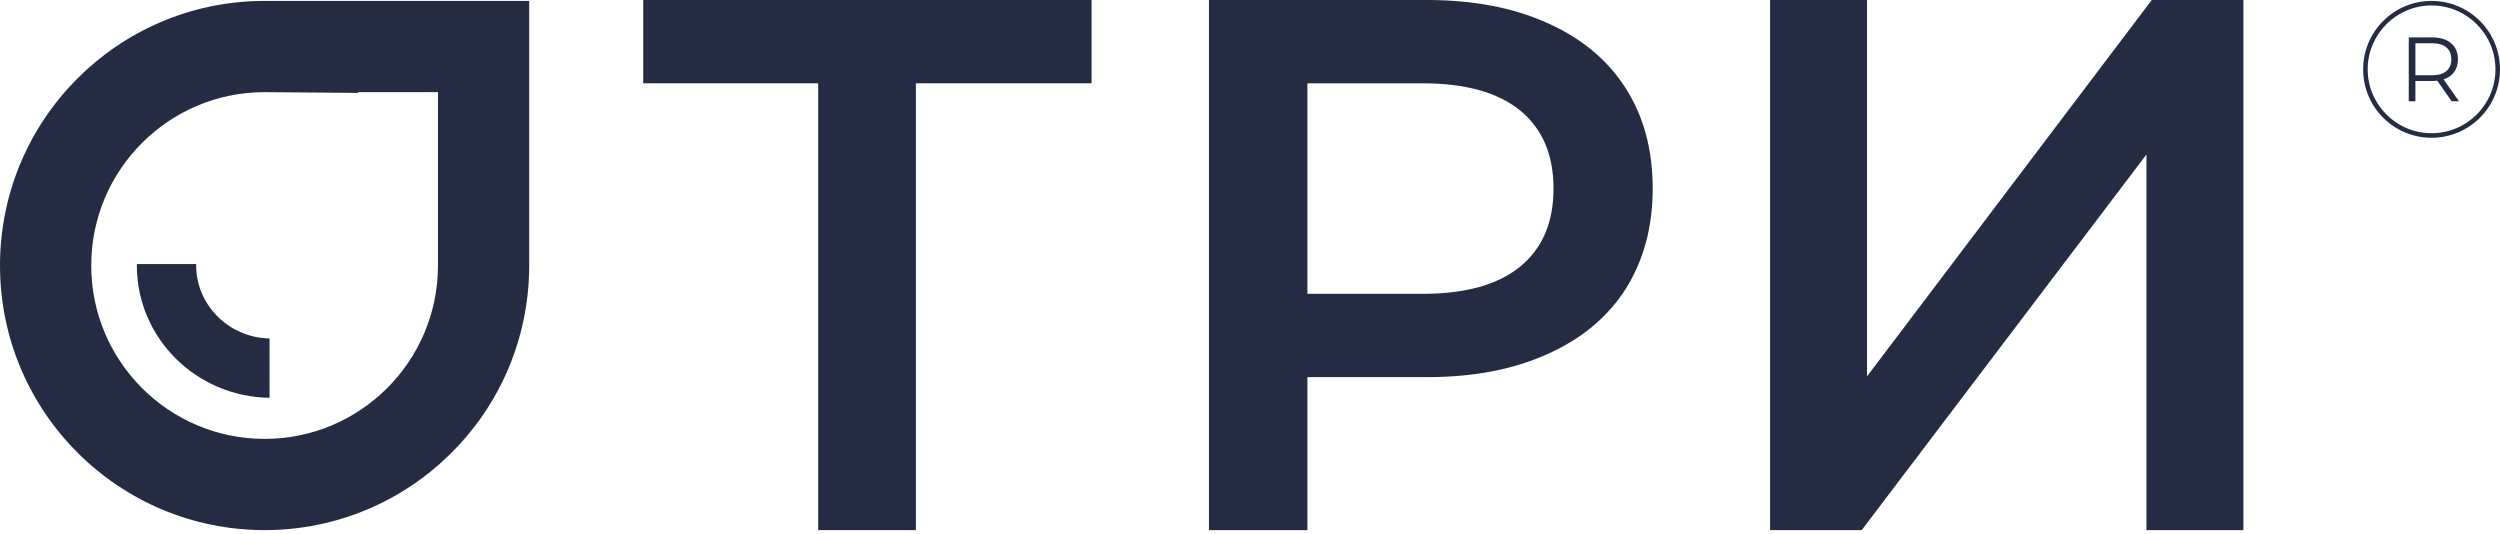
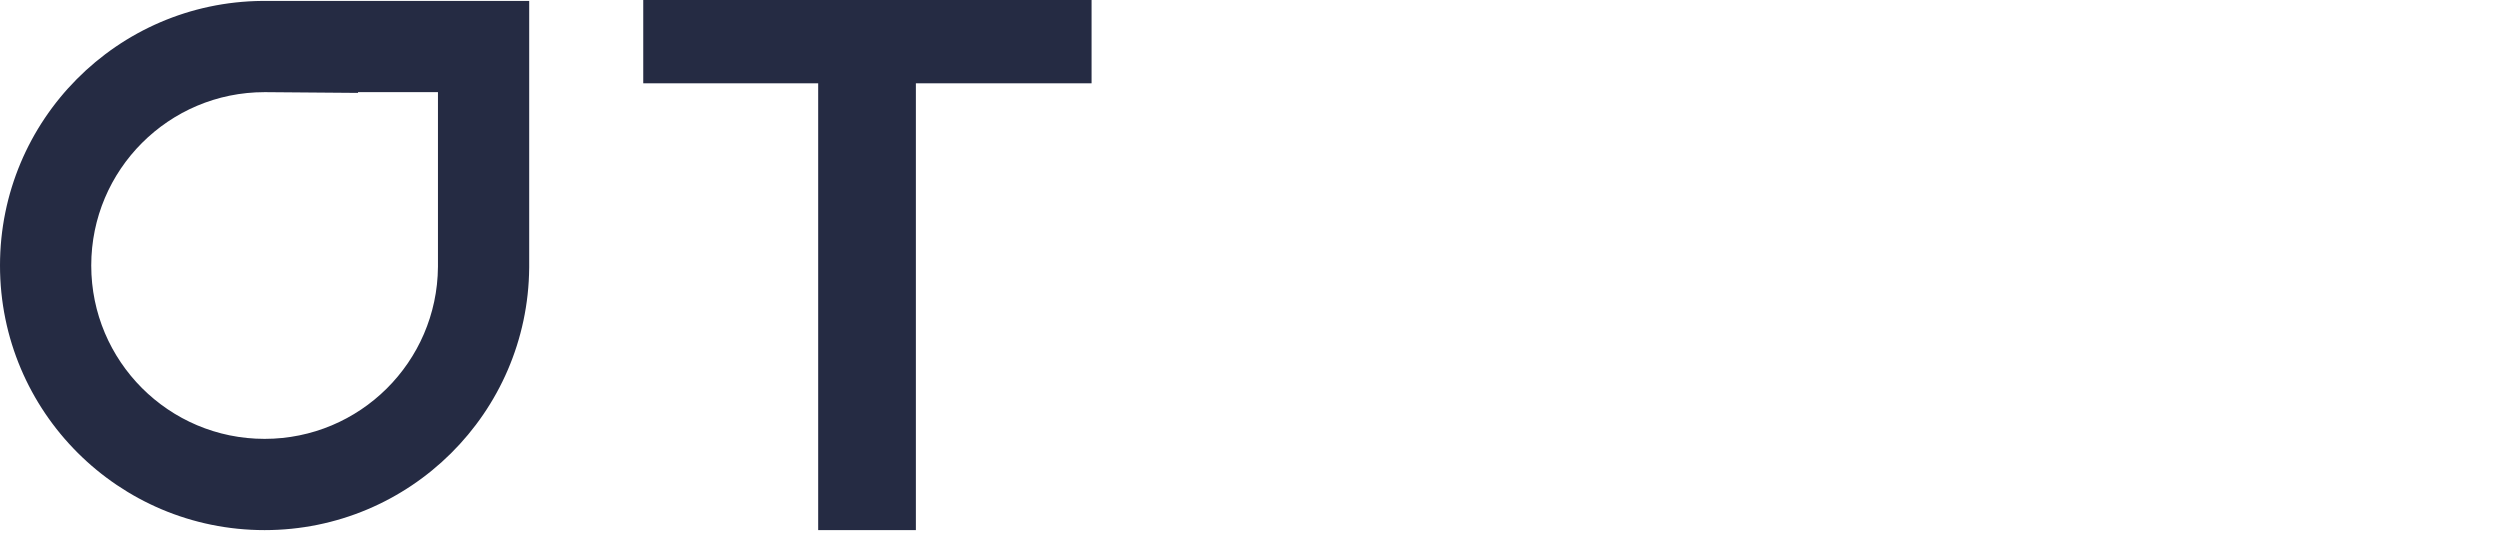
<svg xmlns="http://www.w3.org/2000/svg" width="548" height="117" viewBox="0 0 548 117" fill="none">
  <path fill-rule="evenodd" clip-rule="evenodd" d="M57.521 0.202C25.709 0.459 0 26.327 0 58.2C0 90.233 25.968 116.2 58 116.2C89.873 116.2 115.741 90.491 115.998 58.679H116V0.2H58.479V0.202C58.32 0.201 58.16 0.2 58 0.2C57.84 0.2 57.68 0.201 57.521 0.202ZM78.479 20.2V20.364L58.318 20.201C58.212 20.2 58.106 20.2 58 20.2C37.013 20.2 20 37.213 20 58.2C20 79.187 37.013 96.2 58 96.2C78.881 96.2 95.83 79.356 95.999 58.517L96 58.36V20.2H78.479Z" fill="#252B43" />
-   <path d="M537.406 22.2L534.258 17.7C533.903 17.74 533.536 17.76 533.156 17.76H529.456V22.2H528V8.2H533.156C534.914 8.2 536.291 8.627 537.288 9.48C538.285 10.333 538.784 11.507 538.784 13C538.784 14.093 538.508 15.02 537.957 15.78C537.419 16.527 536.645 17.067 535.635 17.4L539 22.2H537.406ZM533.116 16.5C534.481 16.5 535.524 16.193 536.245 15.58C536.967 14.967 537.327 14.107 537.327 13C537.327 11.867 536.967 11 536.245 10.4C535.524 9.787 534.481 9.48 533.116 9.48H529.456V16.5H533.116Z" fill="#252B43" />
-   <path fill-rule="evenodd" clip-rule="evenodd" d="M533 29.2C540.732 29.2 547 22.932 547 15.2C547 7.468 540.732 1.2 533 1.2C525.268 1.2 519 7.468 519 15.2C519 22.932 525.268 29.2 533 29.2ZM533 30.2C541.284 30.2 548 23.484 548 15.2C548 6.916 541.284 0.2 533 0.2C524.716 0.2 518 6.916 518 15.2C518 23.484 524.716 30.2 533 30.2Z" fill="#252B43" />
-   <path d="M43.003 57.88H30.002C30.001 57.987 30 58.093 30 58.2C30 74.079 42.983 86.978 59.083 87.197V74.195C49.964 73.979 43 66.699 43 58.2C43 58.093 43.001 57.987 43.003 57.88Z" fill="#252B43" />
  <path d="M239.272 18.26H200.76V116.2H179.346V18.26H141V0H239.272V18.26Z" fill="#252B43" />
-   <path d="M312.808 0C322.879 0 331.621 1.66 339.036 4.98C346.561 8.3 352.316 13.059 356.3 19.256C360.284 25.453 362.276 32.813 362.276 41.334C362.276 49.745 360.284 57.104 356.3 63.412C352.316 69.609 346.561 74.368 339.036 77.688C331.621 81.008 322.879 82.668 312.808 82.668H286.58V116.2H265V0H312.808ZM311.812 64.408C321.219 64.408 328.357 62.416 333.226 58.432C338.095 54.448 340.53 48.749 340.53 41.334C340.53 33.919 338.095 28.22 333.226 24.236C328.357 20.252 321.219 18.26 311.812 18.26H286.58V64.408H311.812Z" fill="#252B43" />
-   <path d="M388 0H409.248V82.502L471.664 0H491.75V116.2H470.502V33.864L408.086 116.2H388V0Z" fill="#252B43" />
</svg>